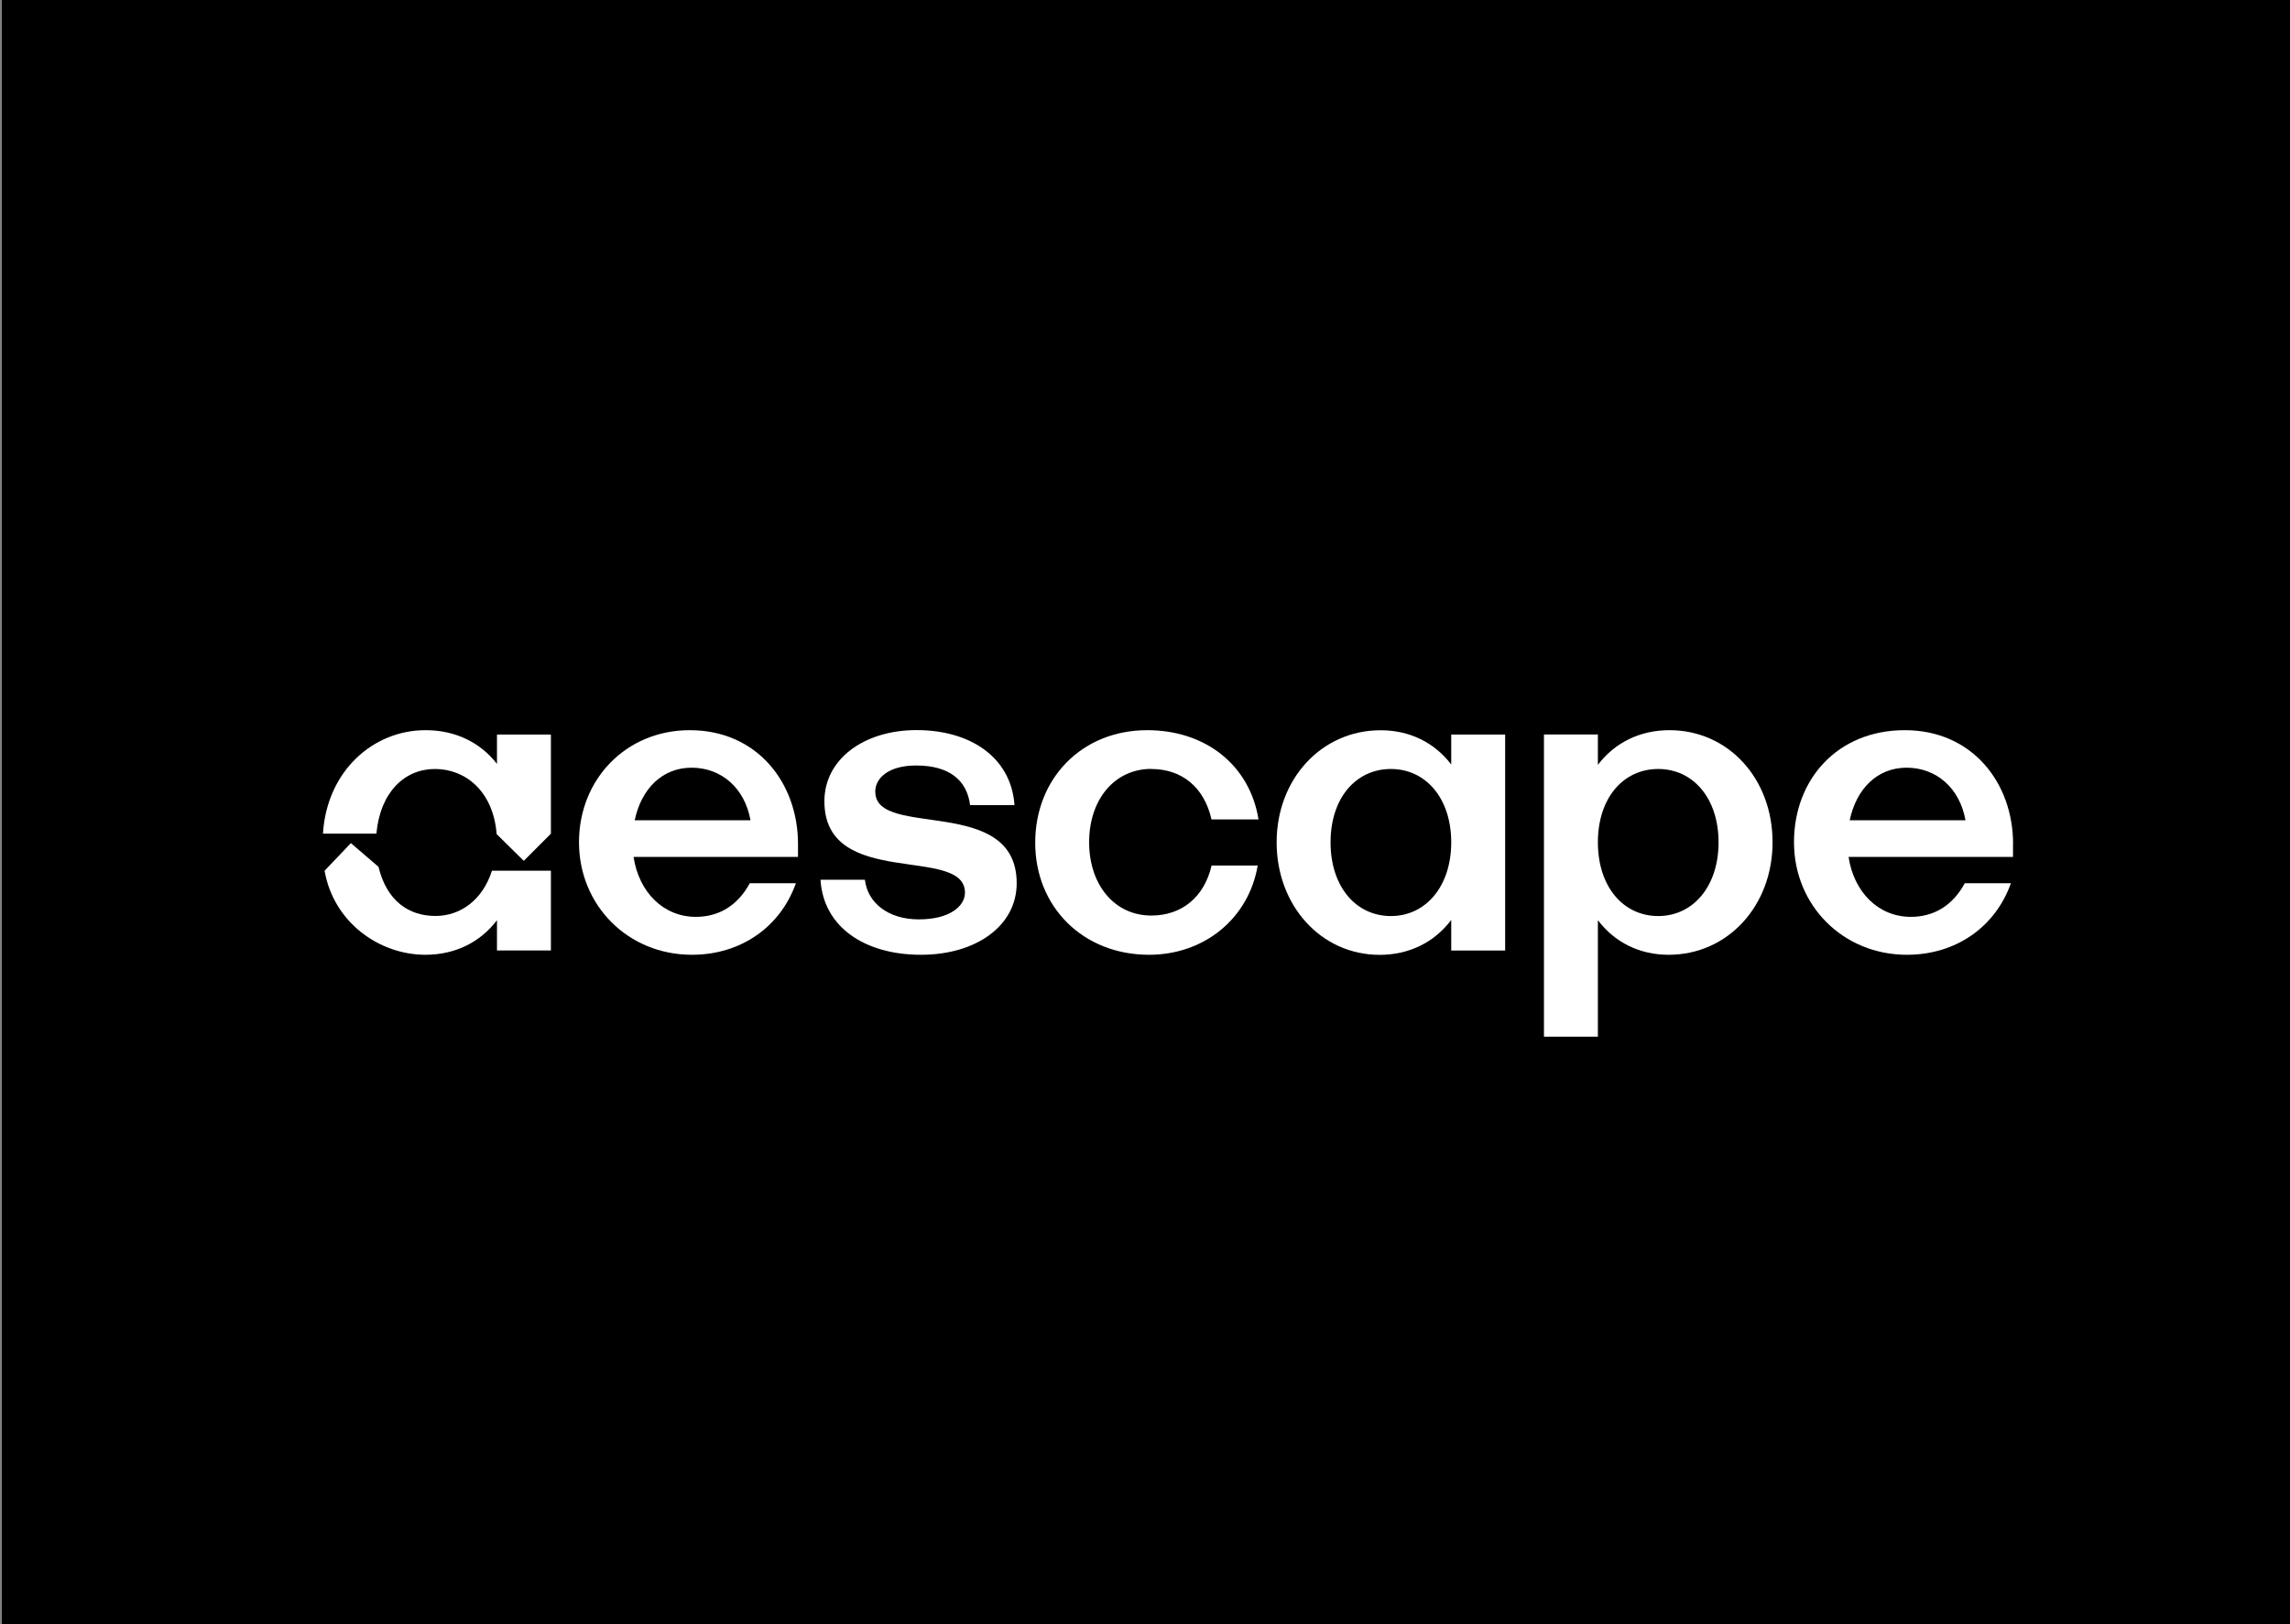
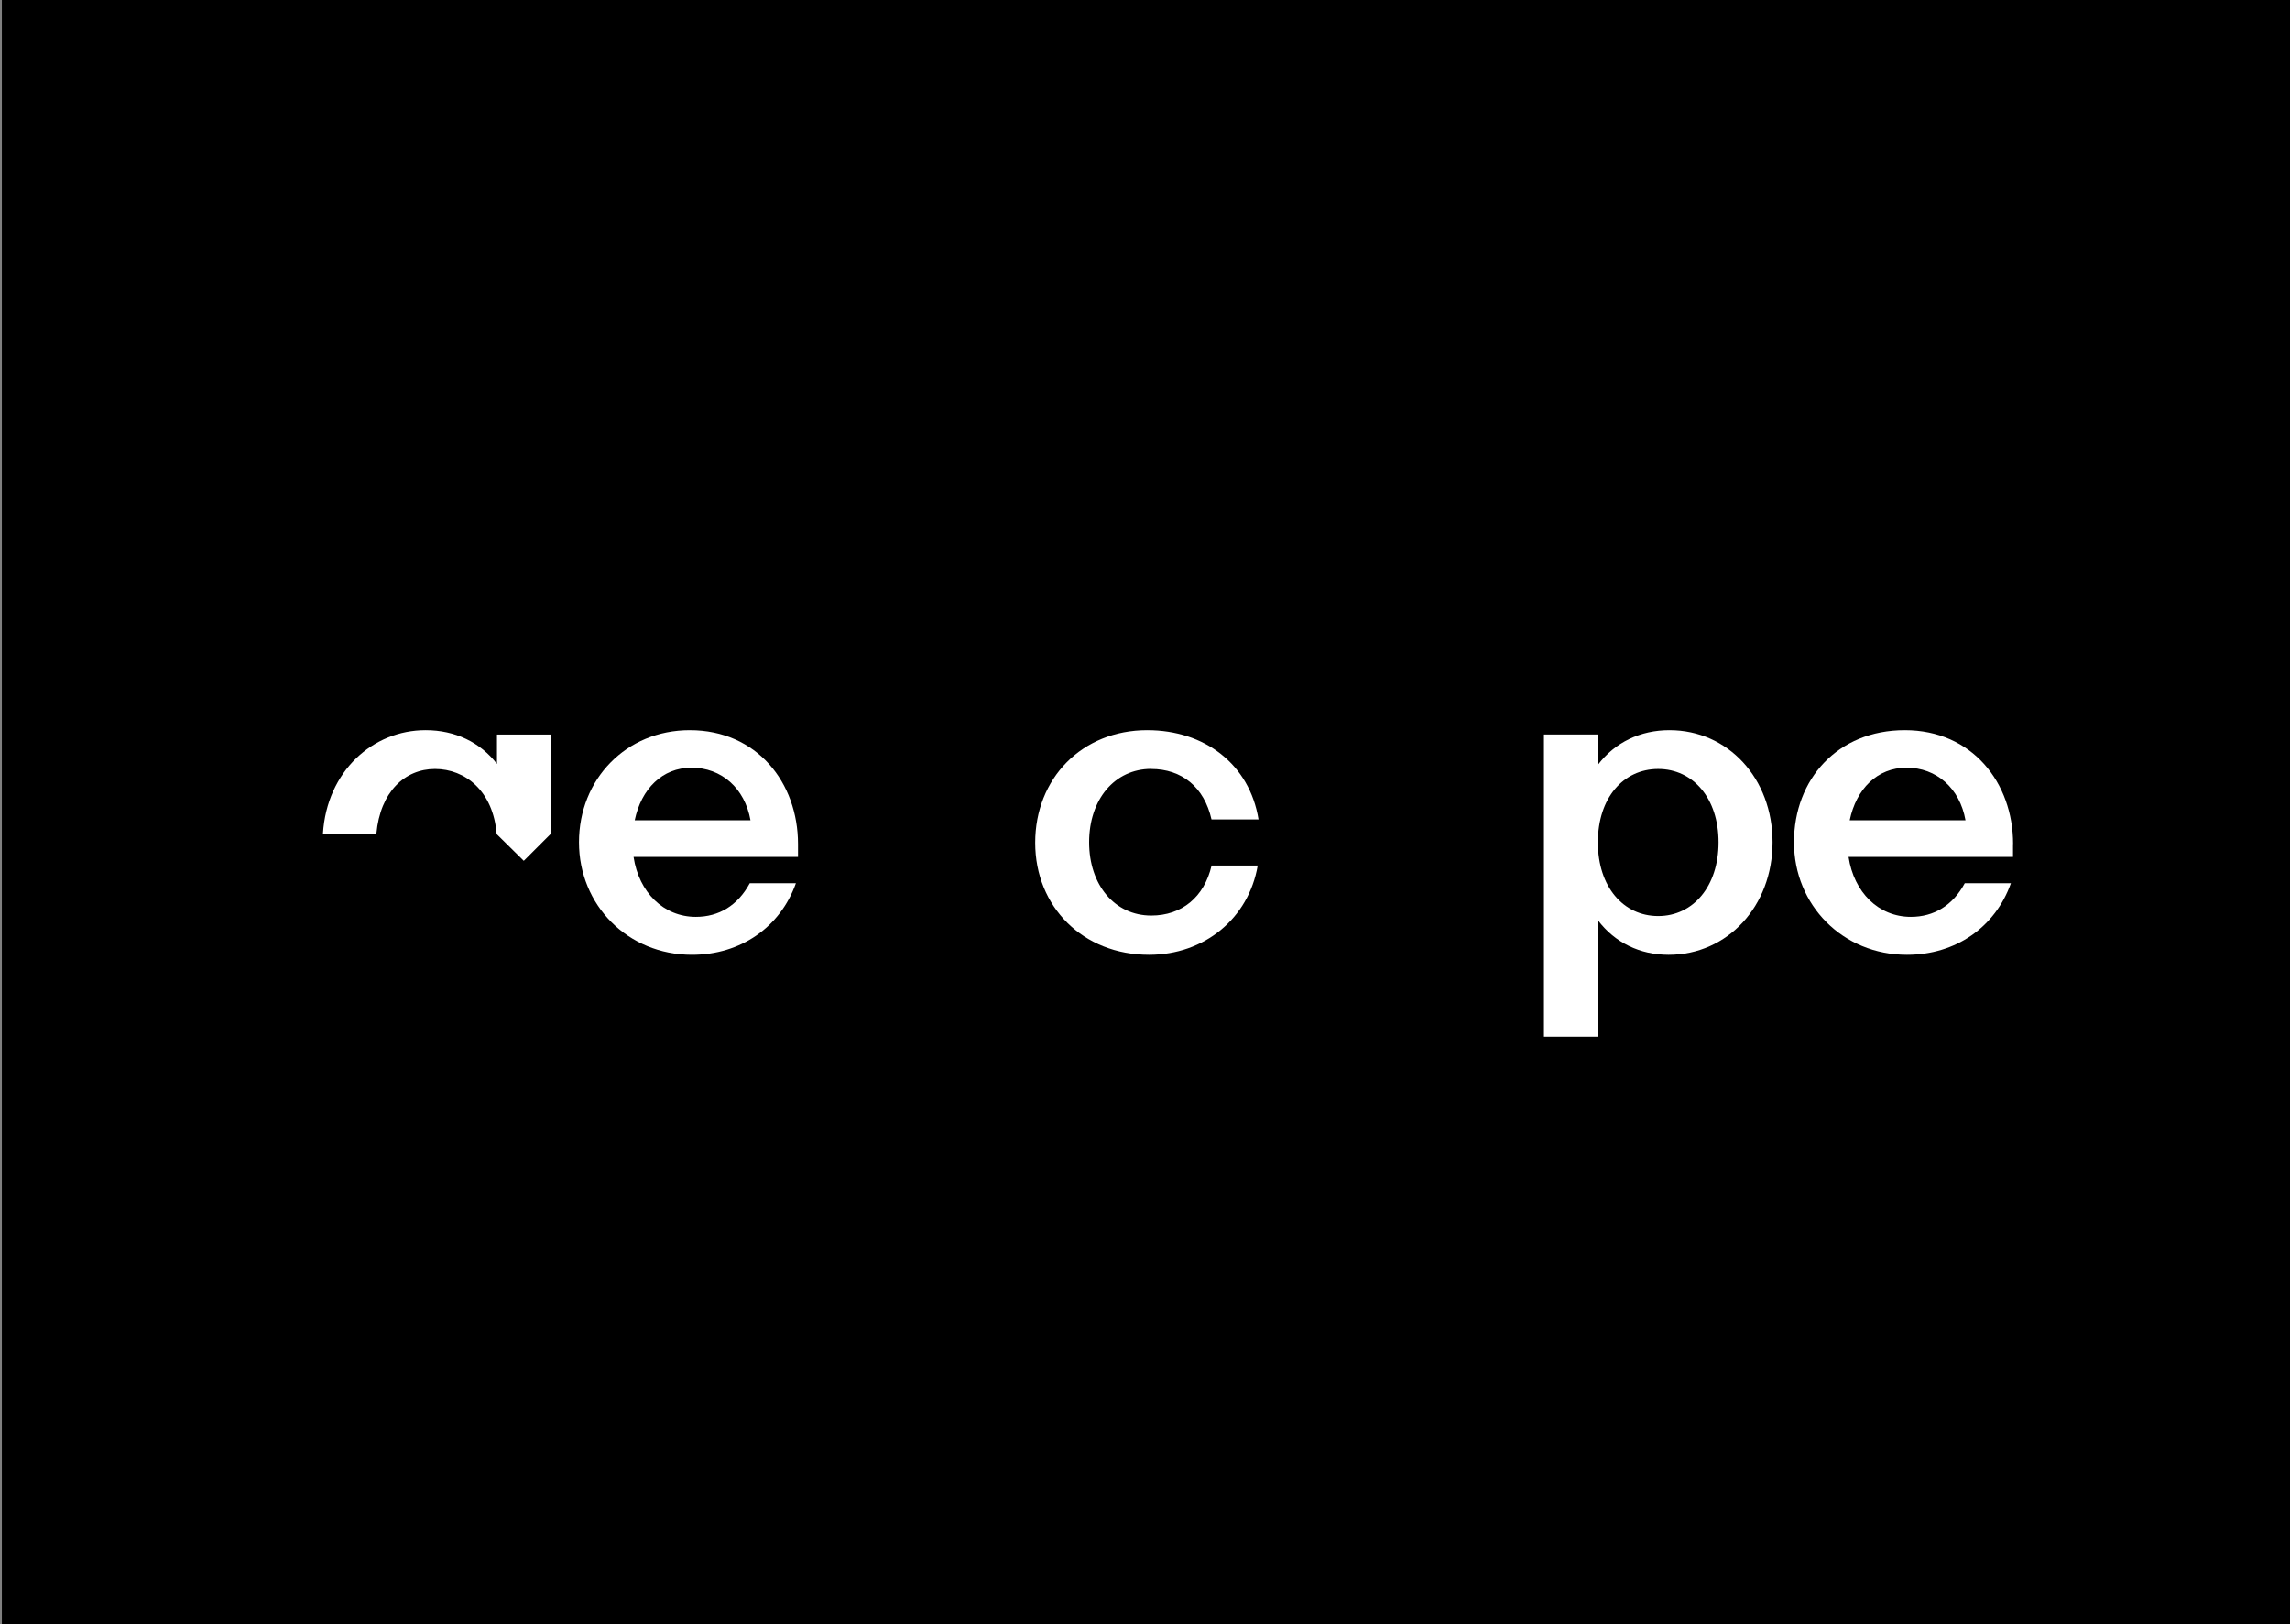
<svg xmlns="http://www.w3.org/2000/svg" viewBox="0 0 282 200" id="Layer_1">
  <rect x="0" y="0" width="282" height="200" fill="#808080" stroke="none" />
  <defs>
    <style>.cls-1{fill:#fff;}</style>
  </defs>
  <rect height="200.79" width="282" x=".23" />
  <path d="M61.22,94.1c-2.06-2.68-5.17-4.18-8.81-4.18-6.48,0-12.16,5.04-12.64,12.74h6.58c.48-5.15,3.5-7.96,7.22-7.96s7.17,2.71,7.59,8.02l3.34,3.29,3.34-3.34v-12.21h-6.64v3.65Z" class="cls-1" />
-   <path d="M61.22,107.23h-.64c-1.17,3.66-3.93,5.57-6.96,5.57-3.29,0-6-1.86-7.01-6.05l-3.4-2.92-3.24,3.4c1.11,6.37,6.74,10.35,12.42,10.35,3.66,0,6.76-1.55,8.81-4.26v3.73h6.64v-9.82h-6.64Z" class="cls-1" />
  <path d="M84.95,89.92c-7.86,0-13.65,6.05-13.65,13.8s6,13.86,13.91,13.86c6,0,10.88-3.4,12.8-8.81h-5.68c-1.49,2.76-3.82,4.14-6.64,4.14-3.98,0-7.01-3.02-7.67-7.38h20.25v-1.59c0-7.54-5.04-14.02-13.33-14.02ZM85.16,94.54c3.67,0,6.55,2.5,7.26,6.48h-14.26c.81-3.87,3.39-6.48,7-6.48Z" class="cls-1" />
-   <path d="M107.78,97.51c0-1.7,1.65-3.24,5.04-3.24,4.19,0,6.27,1.91,6.64,4.88h5.47c-.42-5.95-5.52-9.24-12.05-9.24s-11.36,3.61-11.36,8.76c0,10.94,17.31,5.36,17.31,11.26,0,1.65-1.86,3.29-5.68,3.29s-6.32-2.07-6.64-4.88h-5.47c.37,5.89,5.52,9.24,12.37,9.24s11.79-3.61,11.79-8.81c0-10.94-17.41-5.42-17.41-11.26Z" class="cls-1" />
  <path d="M141.76,94.7c3.77,0,6.53,2.23,7.43,6.21h5.79c-1.11-6.8-6.64-10.99-13.7-10.99-8.07,0-13.8,5.95-13.8,13.86s5.89,13.8,14.02,13.8c6.8,0,12.26-4.46,13.38-10.99h-5.68c-.9,3.88-3.66,6.16-7.43,6.16-4.51,0-7.65-3.77-7.65-9.03s3.13-9.03,7.65-9.03Z" class="cls-1" />
-   <path d="M178.72,94.16c-2.09-2.75-5.17-4.23-8.71-4.23-7.27,0-12.8,6-12.8,13.8s5.47,13.86,12.69,13.86c3.58,0,6.71-1.51,8.81-4.3v3.77h6.64v-26.6h-6.64v3.7ZM171.28,112.81c-4.3,0-7.43-3.61-7.43-9.08s3.13-9.03,7.43-9.03,7.43,3.61,7.43,9.03-3.13,9.08-7.43,9.08Z" class="cls-1" />
  <path d="M205.58,89.92c-3.58,0-6.71,1.5-8.81,4.27v-3.74h-6.64v37.22h6.64v-14.35c2.09,2.76,5.17,4.26,8.71,4.26,7.27,0,12.8-6,12.8-13.86s-5.47-13.8-12.69-13.8ZM204.2,112.81c-4.3,0-7.43-3.61-7.43-9.08s3.13-9.03,7.43-9.03,7.43,3.61,7.43,9.03-3.13,9.08-7.43,9.08Z" class="cls-1" />
  <path d="M247.9,103.94c0-7.54-5.04-14.02-13.33-14.02s-13.65,6.05-13.65,13.8,6,13.86,13.91,13.86c6,0,10.88-3.4,12.8-8.81h-5.68c-1.49,2.76-3.82,4.14-6.64,4.14-3.98,0-7.01-3.02-7.67-7.38h20.25v-1.59ZM234.78,94.54c3.67,0,6.55,2.5,7.26,6.48h-14.26c.81-3.87,3.39-6.48,7-6.48Z" class="cls-1" />
</svg>